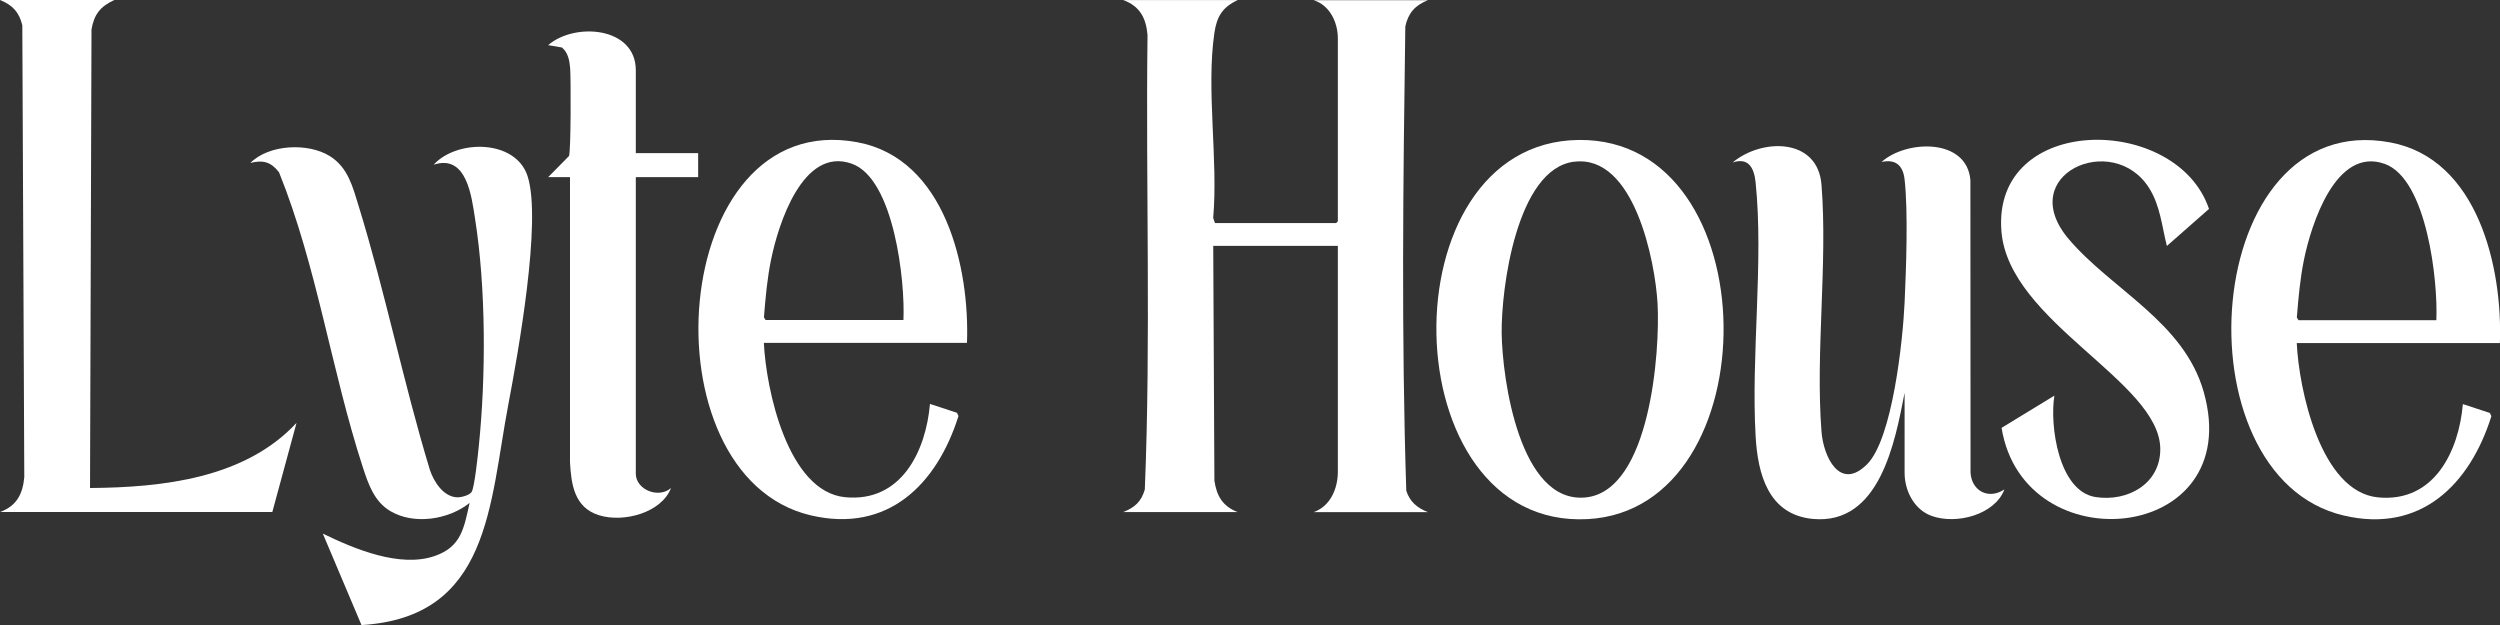
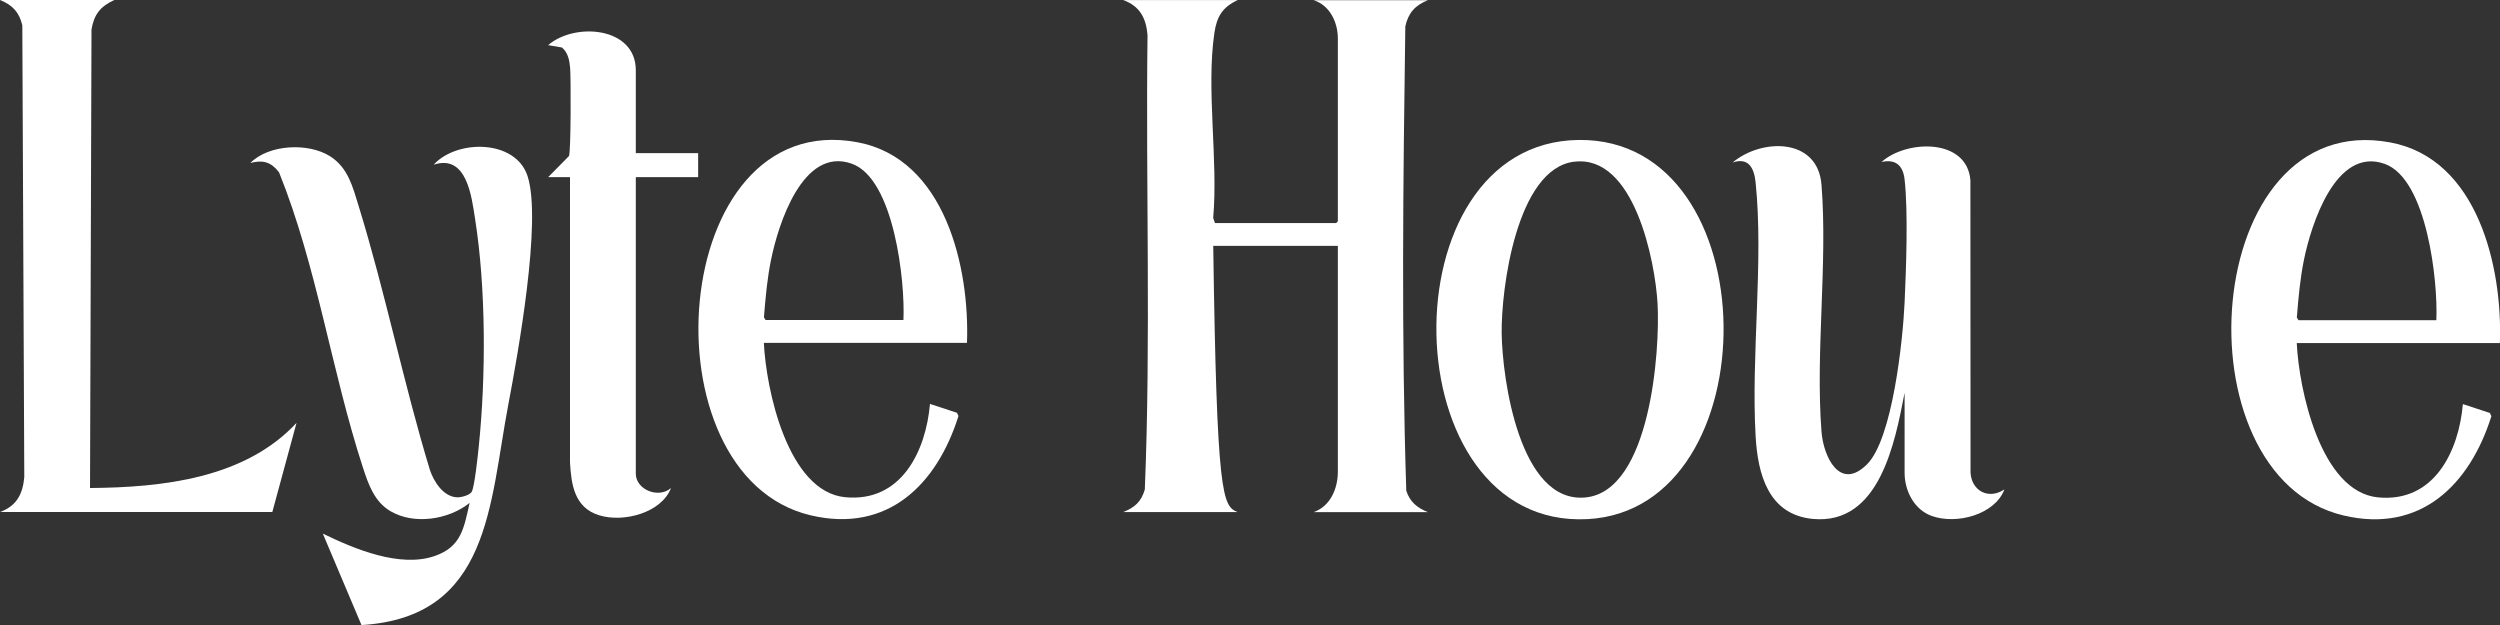
<svg xmlns="http://www.w3.org/2000/svg" width="112" height="28" viewBox="0 0 112 28" fill="none">
  <rect x="0" y="0" width="112" height="28" fill="#333333" stroke="none" />
  <g clip-path="url(#clip0_71_163)">
-     <path d="M55.439 0.009C54.766 0.321 54.511 0.749 54.405 1.47C54.03 4.012 54.58 7.161 54.351 9.766L54.431 9.993H59.859L59.936 9.916V1.725C59.936 1.004 59.578 0.236 58.851 0.009H63.969C63.397 0.238 63.09 0.579 62.958 1.183C62.861 8.097 62.778 15.08 63.001 21.983C63.159 22.482 63.494 22.754 63.969 22.944H58.851C59.607 22.675 59.936 21.883 59.936 21.126V11.014H54.353L54.405 21.534C54.511 22.227 54.769 22.669 55.439 22.941H50.32C50.842 22.732 51.128 22.476 51.288 21.929C51.563 15.165 51.326 8.347 51.409 1.563C51.343 0.806 51.062 0.272 50.32 0.003H55.439V0.009Z" fill="white" />
+     <path d="M55.439 0.009C54.766 0.321 54.511 0.749 54.405 1.47C54.03 4.012 54.58 7.161 54.351 9.766L54.431 9.993H59.859L59.936 9.916V1.725C59.936 1.004 59.578 0.236 58.851 0.009H63.969C63.397 0.238 63.09 0.579 62.958 1.183C62.861 8.097 62.778 15.08 63.001 21.983C63.159 22.482 63.494 22.754 63.969 22.944H58.851C59.607 22.675 59.936 21.883 59.936 21.126V11.014H54.353C54.511 22.227 54.769 22.669 55.439 22.941H50.32C50.842 22.732 51.128 22.476 51.288 21.929C51.563 15.165 51.326 8.347 51.409 1.563C51.343 0.806 51.062 0.272 50.32 0.003H55.439V0.009Z" fill="white" />
    <path d="M85.321 17.622C84.897 19.798 84.212 23.526 81.219 23.248C79.214 23.06 78.747 21.225 78.652 19.545C78.443 15.908 79.016 11.723 78.652 8.177C78.589 7.555 78.354 7.033 77.621 7.28C78.922 6.188 81.436 6.159 81.603 8.276C81.883 11.831 81.328 15.775 81.603 19.338C81.689 20.456 82.422 22.022 83.645 20.799C84.791 19.653 85.252 15.199 85.326 13.556C85.395 12.064 85.49 9.451 85.324 8.026C85.252 7.413 84.925 7.116 84.292 7.257C85.398 6.262 88.119 6.171 88.274 8.075L88.28 21.177C88.331 22.002 89.096 22.396 89.798 21.925C89.374 23.058 87.647 23.517 86.532 23.111C85.75 22.828 85.326 21.98 85.326 21.182V17.624L85.321 17.622Z" fill="white" />
    <path d="M70.73 6.27C79.272 6.176 79.349 22.813 71.131 23.256C62.3 23.73 62.019 6.364 70.73 6.27ZM70.521 7.243C67.94 7.564 67.247 12.96 67.275 14.938C67.304 16.972 68.077 22.567 71.028 22.286C73.938 22.008 74.376 15.712 74.259 13.604C74.153 11.717 73.216 6.908 70.523 7.246L70.521 7.243Z" fill="white" />
    <path d="M111.992 15.369H102.895C102.989 17.423 103.955 22.036 106.538 22.283C109.051 22.524 110.153 20.22 110.337 18.104L111.546 18.501L111.614 18.646C110.652 21.701 108.455 23.909 104.995 23.094C97.45 21.321 98.587 4.795 107.086 6.381C111.021 7.115 112.118 12.004 111.995 15.369H111.992ZM109.148 14.345C109.228 12.631 108.735 8.023 106.836 7.342C104.634 6.554 103.537 10.083 103.221 11.621C103.044 12.48 102.969 13.349 102.898 14.223L102.972 14.345H109.151H109.148Z" fill="white" />
-     <path d="M89.671 19.168L92.037 17.724C91.819 19.04 92.217 22.011 93.885 22.269C95.331 22.49 96.792 21.668 96.781 20.107C96.755 17.083 90 14.43 89.665 10.373C89.227 5.067 97.522 5.082 98.963 9.36L97.076 11.02C96.855 10.143 96.778 9.212 96.282 8.427C94.661 5.848 90.224 7.822 92.681 10.713C94.624 12.997 97.846 14.421 98.731 17.574C100.63 24.346 90.665 25.288 89.671 19.171V19.168Z" fill="white" />
    <path d="M5.119 0C4.5 0.289 4.216 0.638 4.099 1.319L4.033 21.863C7.281 21.838 10.971 21.435 13.285 18.944L12.2 22.939H0C0.742 22.669 1.02 22.136 1.088 21.378L1 1.135C0.859 0.542 0.561 0.227 0 0H5.119Z" fill="white" />
    <path d="M19.435 7.371C20.475 6.239 23.104 6.236 23.637 7.896C24.282 9.904 23.202 15.857 22.772 18.127C21.921 22.609 21.953 27.654 16.195 28.003L14.462 23.906C15.894 24.601 17.922 25.449 19.481 24.907C20.669 24.493 20.784 23.659 21.039 22.53C20.102 23.282 18.55 23.526 17.49 22.899C16.765 22.47 16.505 21.696 16.258 20.944C14.846 16.609 14.204 11.944 12.5 7.717C12.142 7.255 11.784 7.155 11.217 7.3C12.045 6.463 13.809 6.386 14.78 6.996C15.588 7.504 15.8 8.361 16.061 9.209C17.264 13.108 18.071 17.139 19.257 21.046C19.432 21.576 19.867 22.269 20.495 22.28C20.667 22.283 21.036 22.189 21.131 22.036C21.262 21.818 21.414 20.348 21.449 19.996C21.772 16.861 21.775 12.926 21.285 9.816C21.128 8.812 20.916 6.894 19.432 7.377L19.435 7.371Z" fill="white" />
    <path d="M43.319 15.361H34.221C34.316 17.415 35.281 22.028 37.865 22.275C40.377 22.516 41.48 20.212 41.663 18.096L42.872 18.493L42.94 18.638C41.978 21.693 39.781 23.901 36.321 23.087C28.776 21.313 29.913 4.787 38.412 6.373C42.347 7.108 43.445 11.996 43.321 15.361H43.319ZM40.474 14.337C40.554 12.623 40.062 8.015 38.163 7.335C35.96 6.546 34.863 10.075 34.548 11.613C34.37 12.473 34.295 13.341 34.224 14.215L34.298 14.337H40.477H40.474Z" fill="white" />
    <path d="M28.484 6.86H31.277V7.936H28.484V21.222C28.484 21.94 29.509 22.351 30.062 21.863C29.635 22.975 27.928 23.432 26.82 23.078C25.731 22.729 25.591 21.704 25.536 20.714V7.936H24.557L25.49 6.991C25.579 6.812 25.579 3.47 25.542 3.044C25.513 2.712 25.45 2.358 25.175 2.128L24.557 2.023C25.74 0.993 28.484 1.189 28.484 3.149V6.86Z" fill="white" />
  </g>
  <defs>
    <clipPath id="clip0_71_163">
      <rect width="112" height="28" fill="white" />
    </clipPath>
  </defs>
</svg>